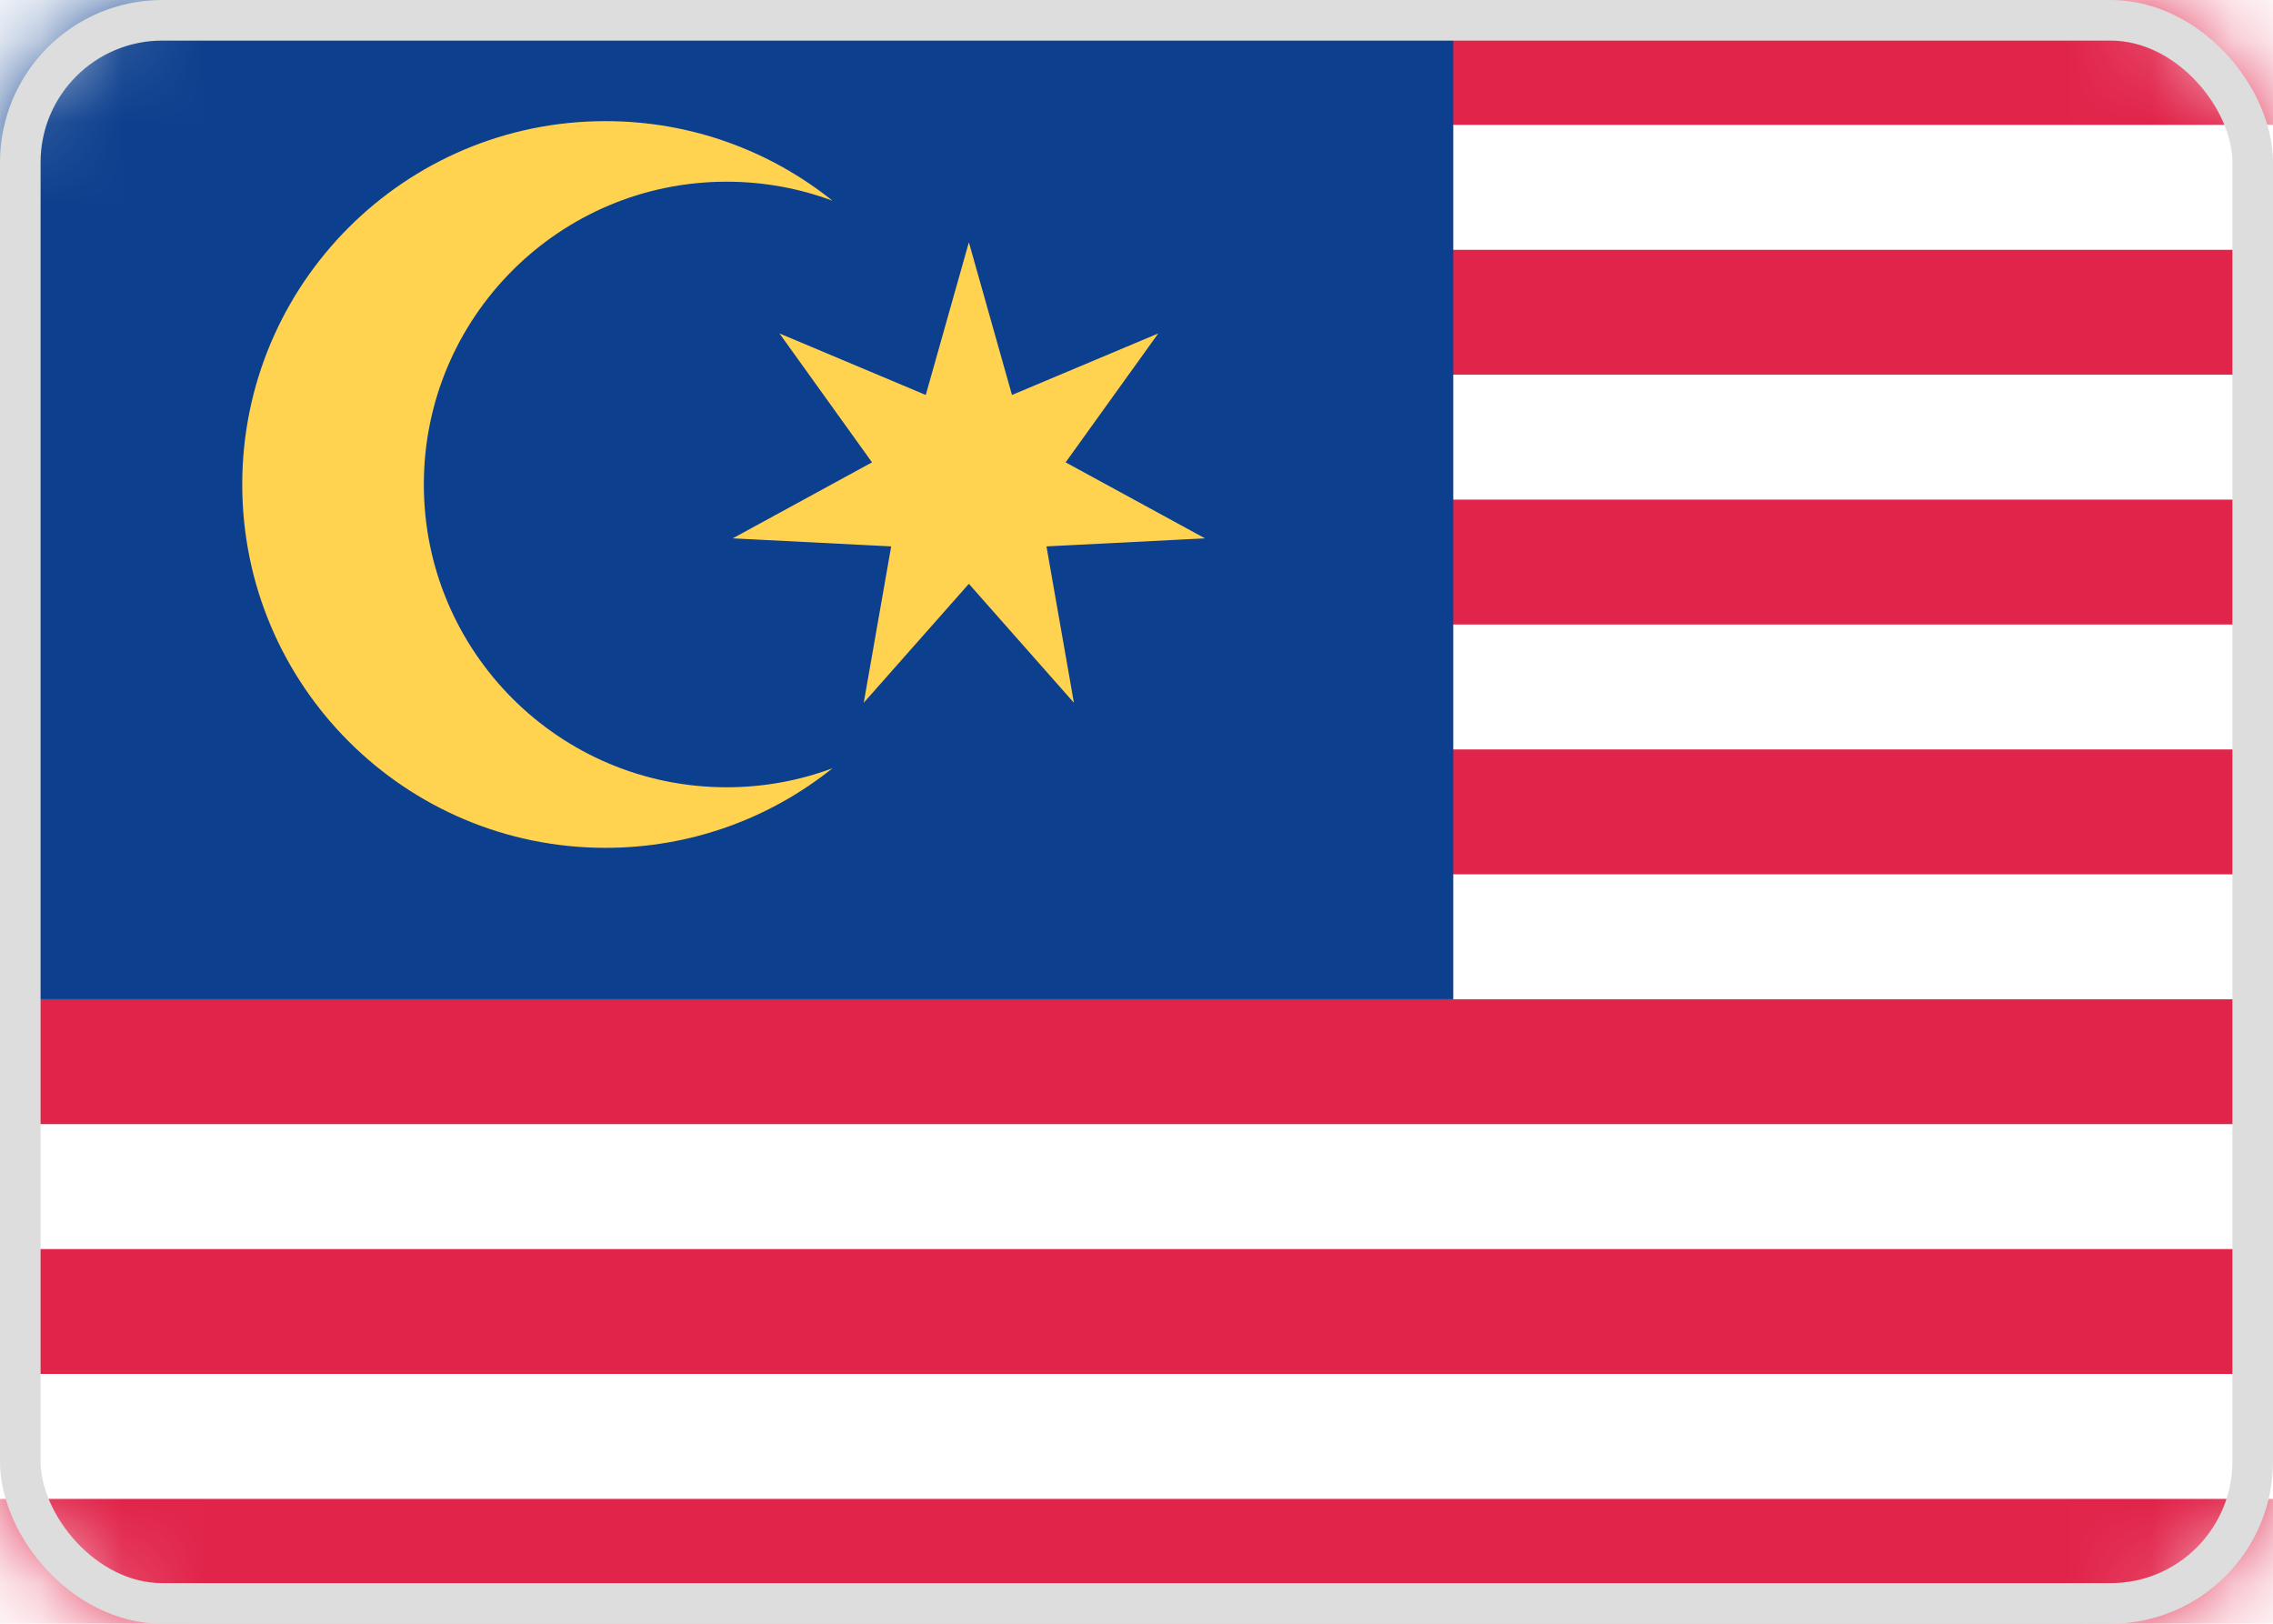
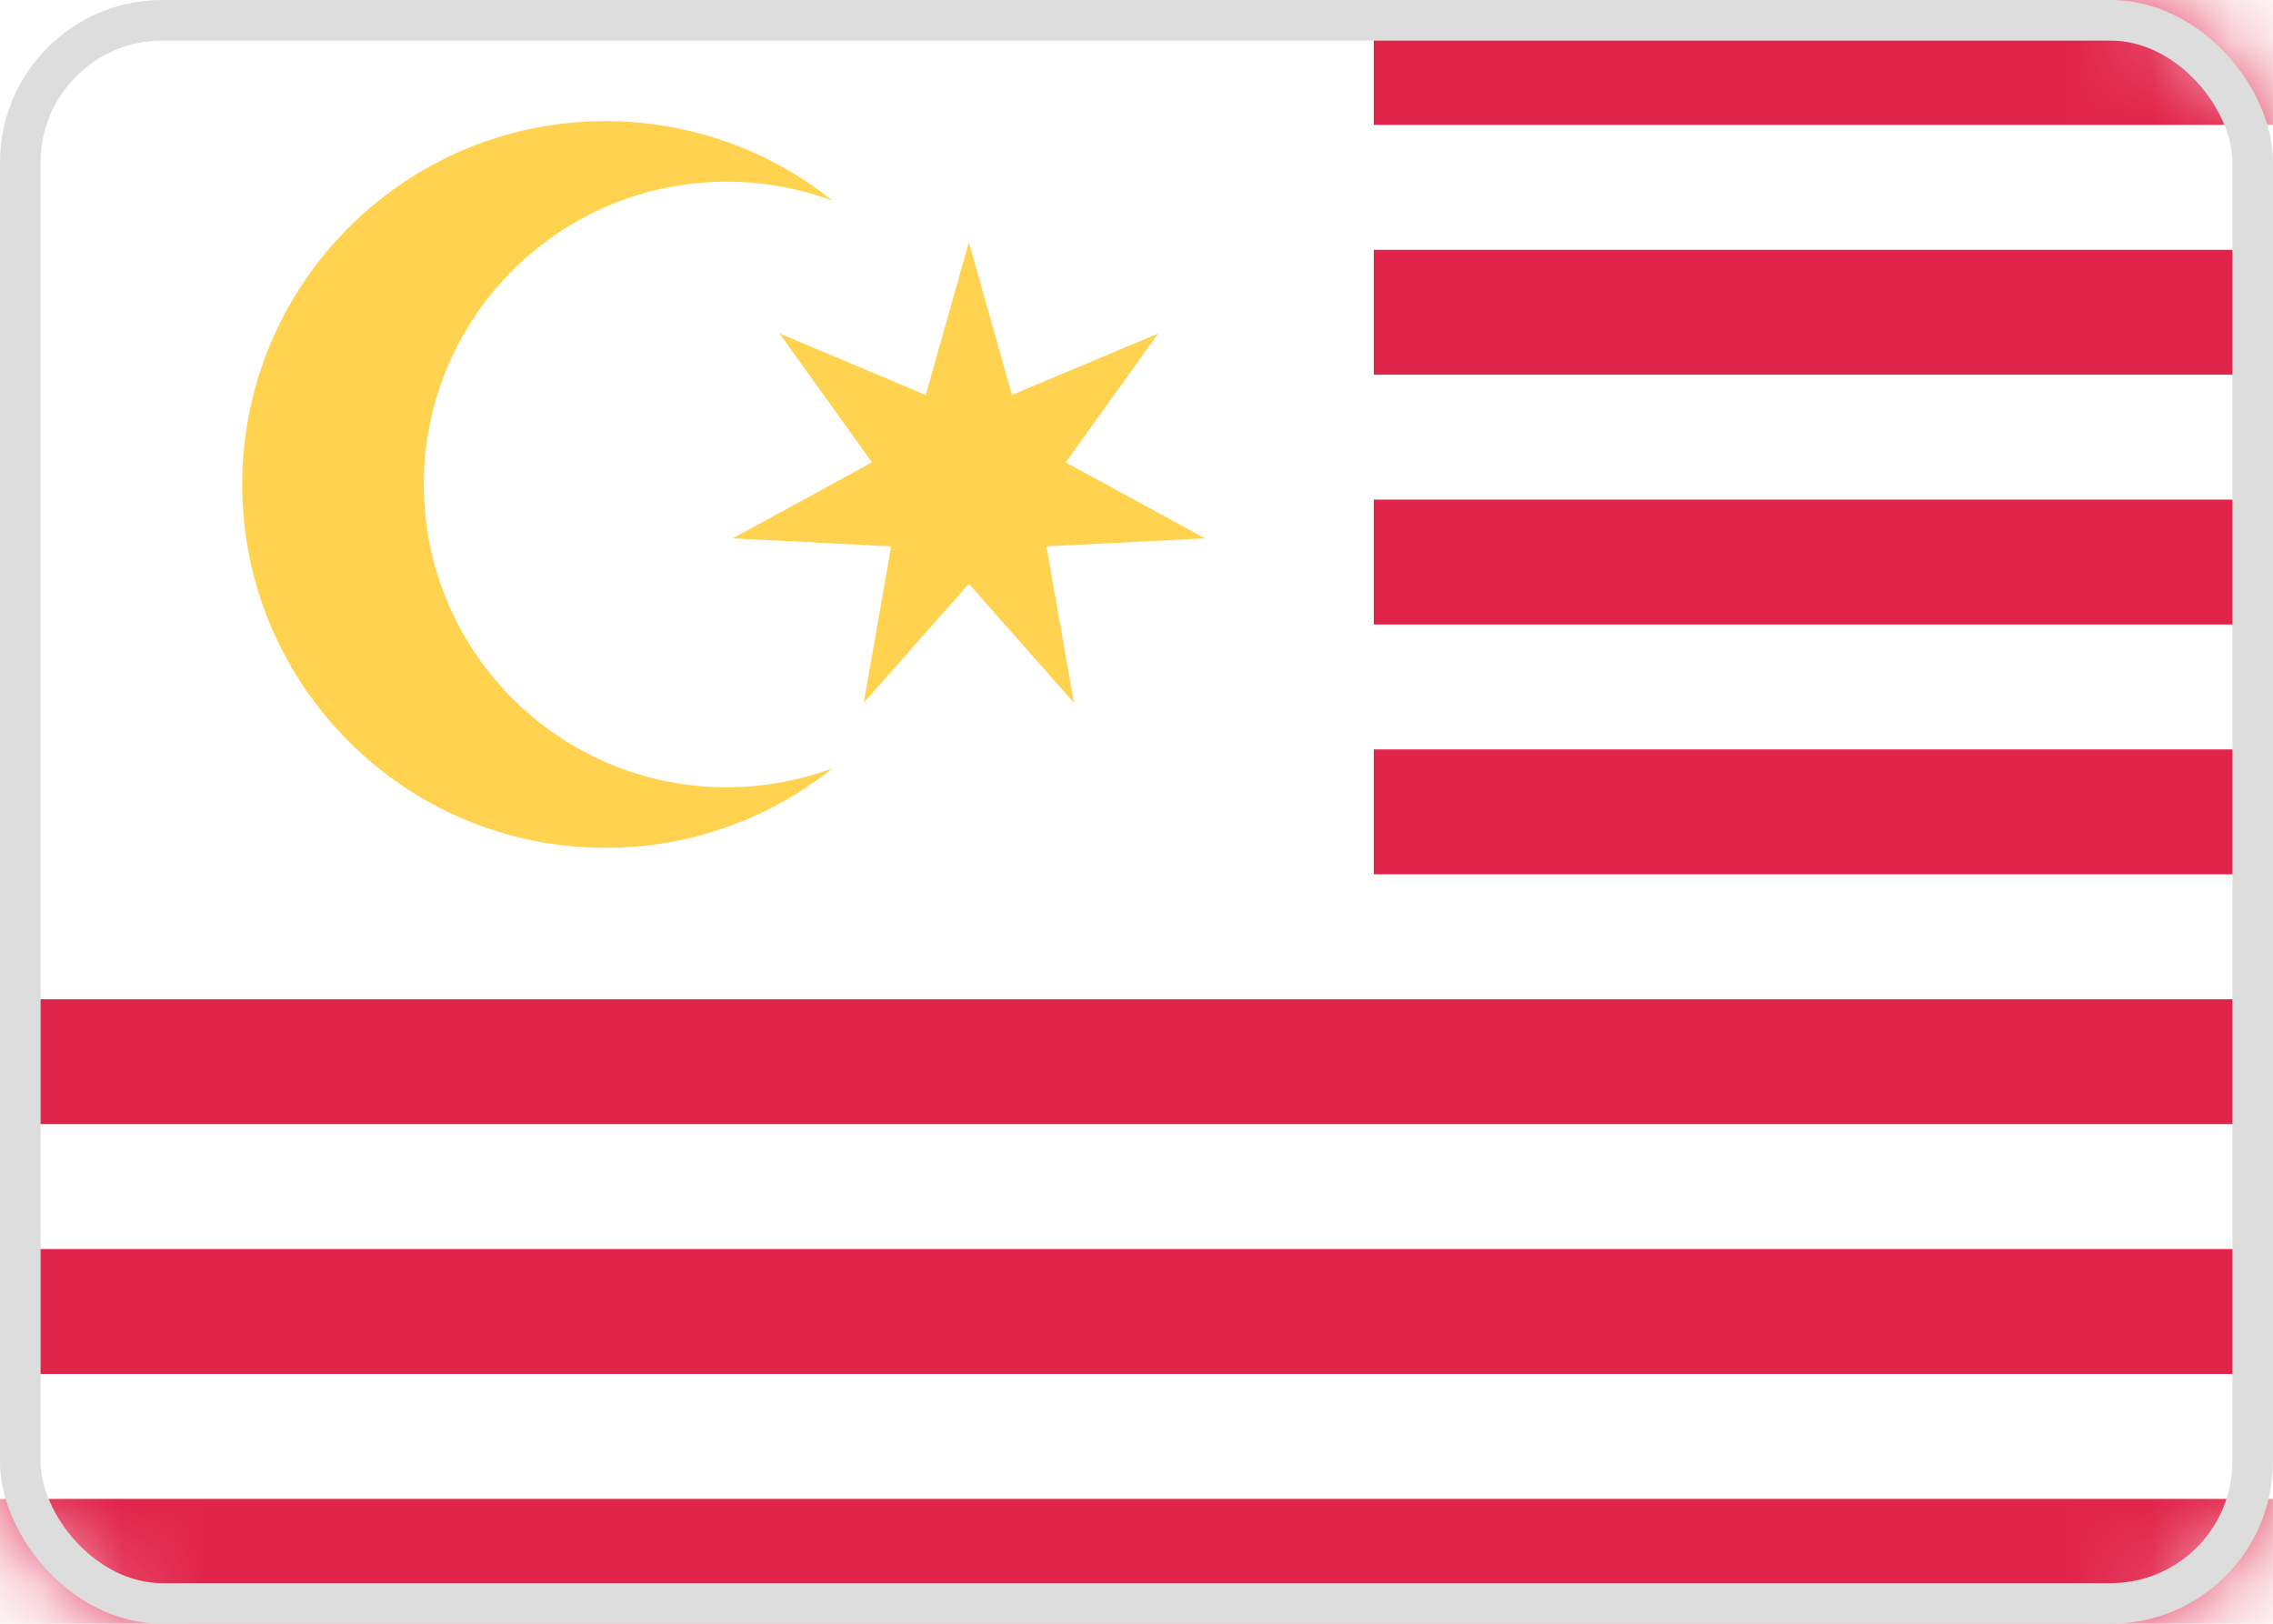
<svg xmlns="http://www.w3.org/2000/svg" width="28" height="20" viewBox="0 0 28 20" fill="none">
  <mask id="mask0_3_358" style="mask-type:luminance" maskUnits="userSpaceOnUse" x="0" y="0" width="28" height="20">
    <rect width="28" height="20" rx="2" fill="white" />
  </mask>
  <g mask="url(#mask0_3_358)">
    <path fill-rule="evenodd" clip-rule="evenodd" d="M16.923 0H43.077V1.538H16.923V0ZM16.923 3.077H43.077V4.615H16.923V3.077ZM43.077 6.154H16.923V7.692H43.077V6.154ZM16.923 9.231H43.077V10.769H16.923V9.231ZM43.077 12.308H0V13.846H43.077V12.308ZM0 15.385H43.077V16.923H0V15.385ZM43.077 18.462H0V20H43.077V18.462Z" fill="#E1244A" />
-     <rect width="17.902" height="12.308" fill="#0C3F8E" />
    <path fill-rule="evenodd" clip-rule="evenodd" d="M7.459 10.443C8.517 10.443 9.489 10.076 10.255 9.463C9.849 9.614 9.41 9.697 8.951 9.697C6.891 9.697 5.221 8.027 5.221 5.967C5.221 3.908 6.891 2.238 8.951 2.238C9.41 2.238 9.849 2.321 10.255 2.472C9.489 1.859 8.517 1.492 7.459 1.492C4.988 1.492 2.984 3.496 2.984 5.967C2.984 8.439 4.988 10.443 7.459 10.443ZM10.64 8.656L11.935 7.191L13.229 8.656L12.891 6.73L14.844 6.631L13.127 5.695L14.268 4.107L12.466 4.865L11.935 2.984L11.404 4.865L9.602 4.107L10.742 5.695L9.026 6.631L10.978 6.73L10.64 8.656Z" fill="#FFD34F" />
  </g>
  <rect x="0.25" y="0.25" width="27.5" height="19.5" rx="1.75" stroke="#DDDDDD" stroke-width="0.5" />
</svg>